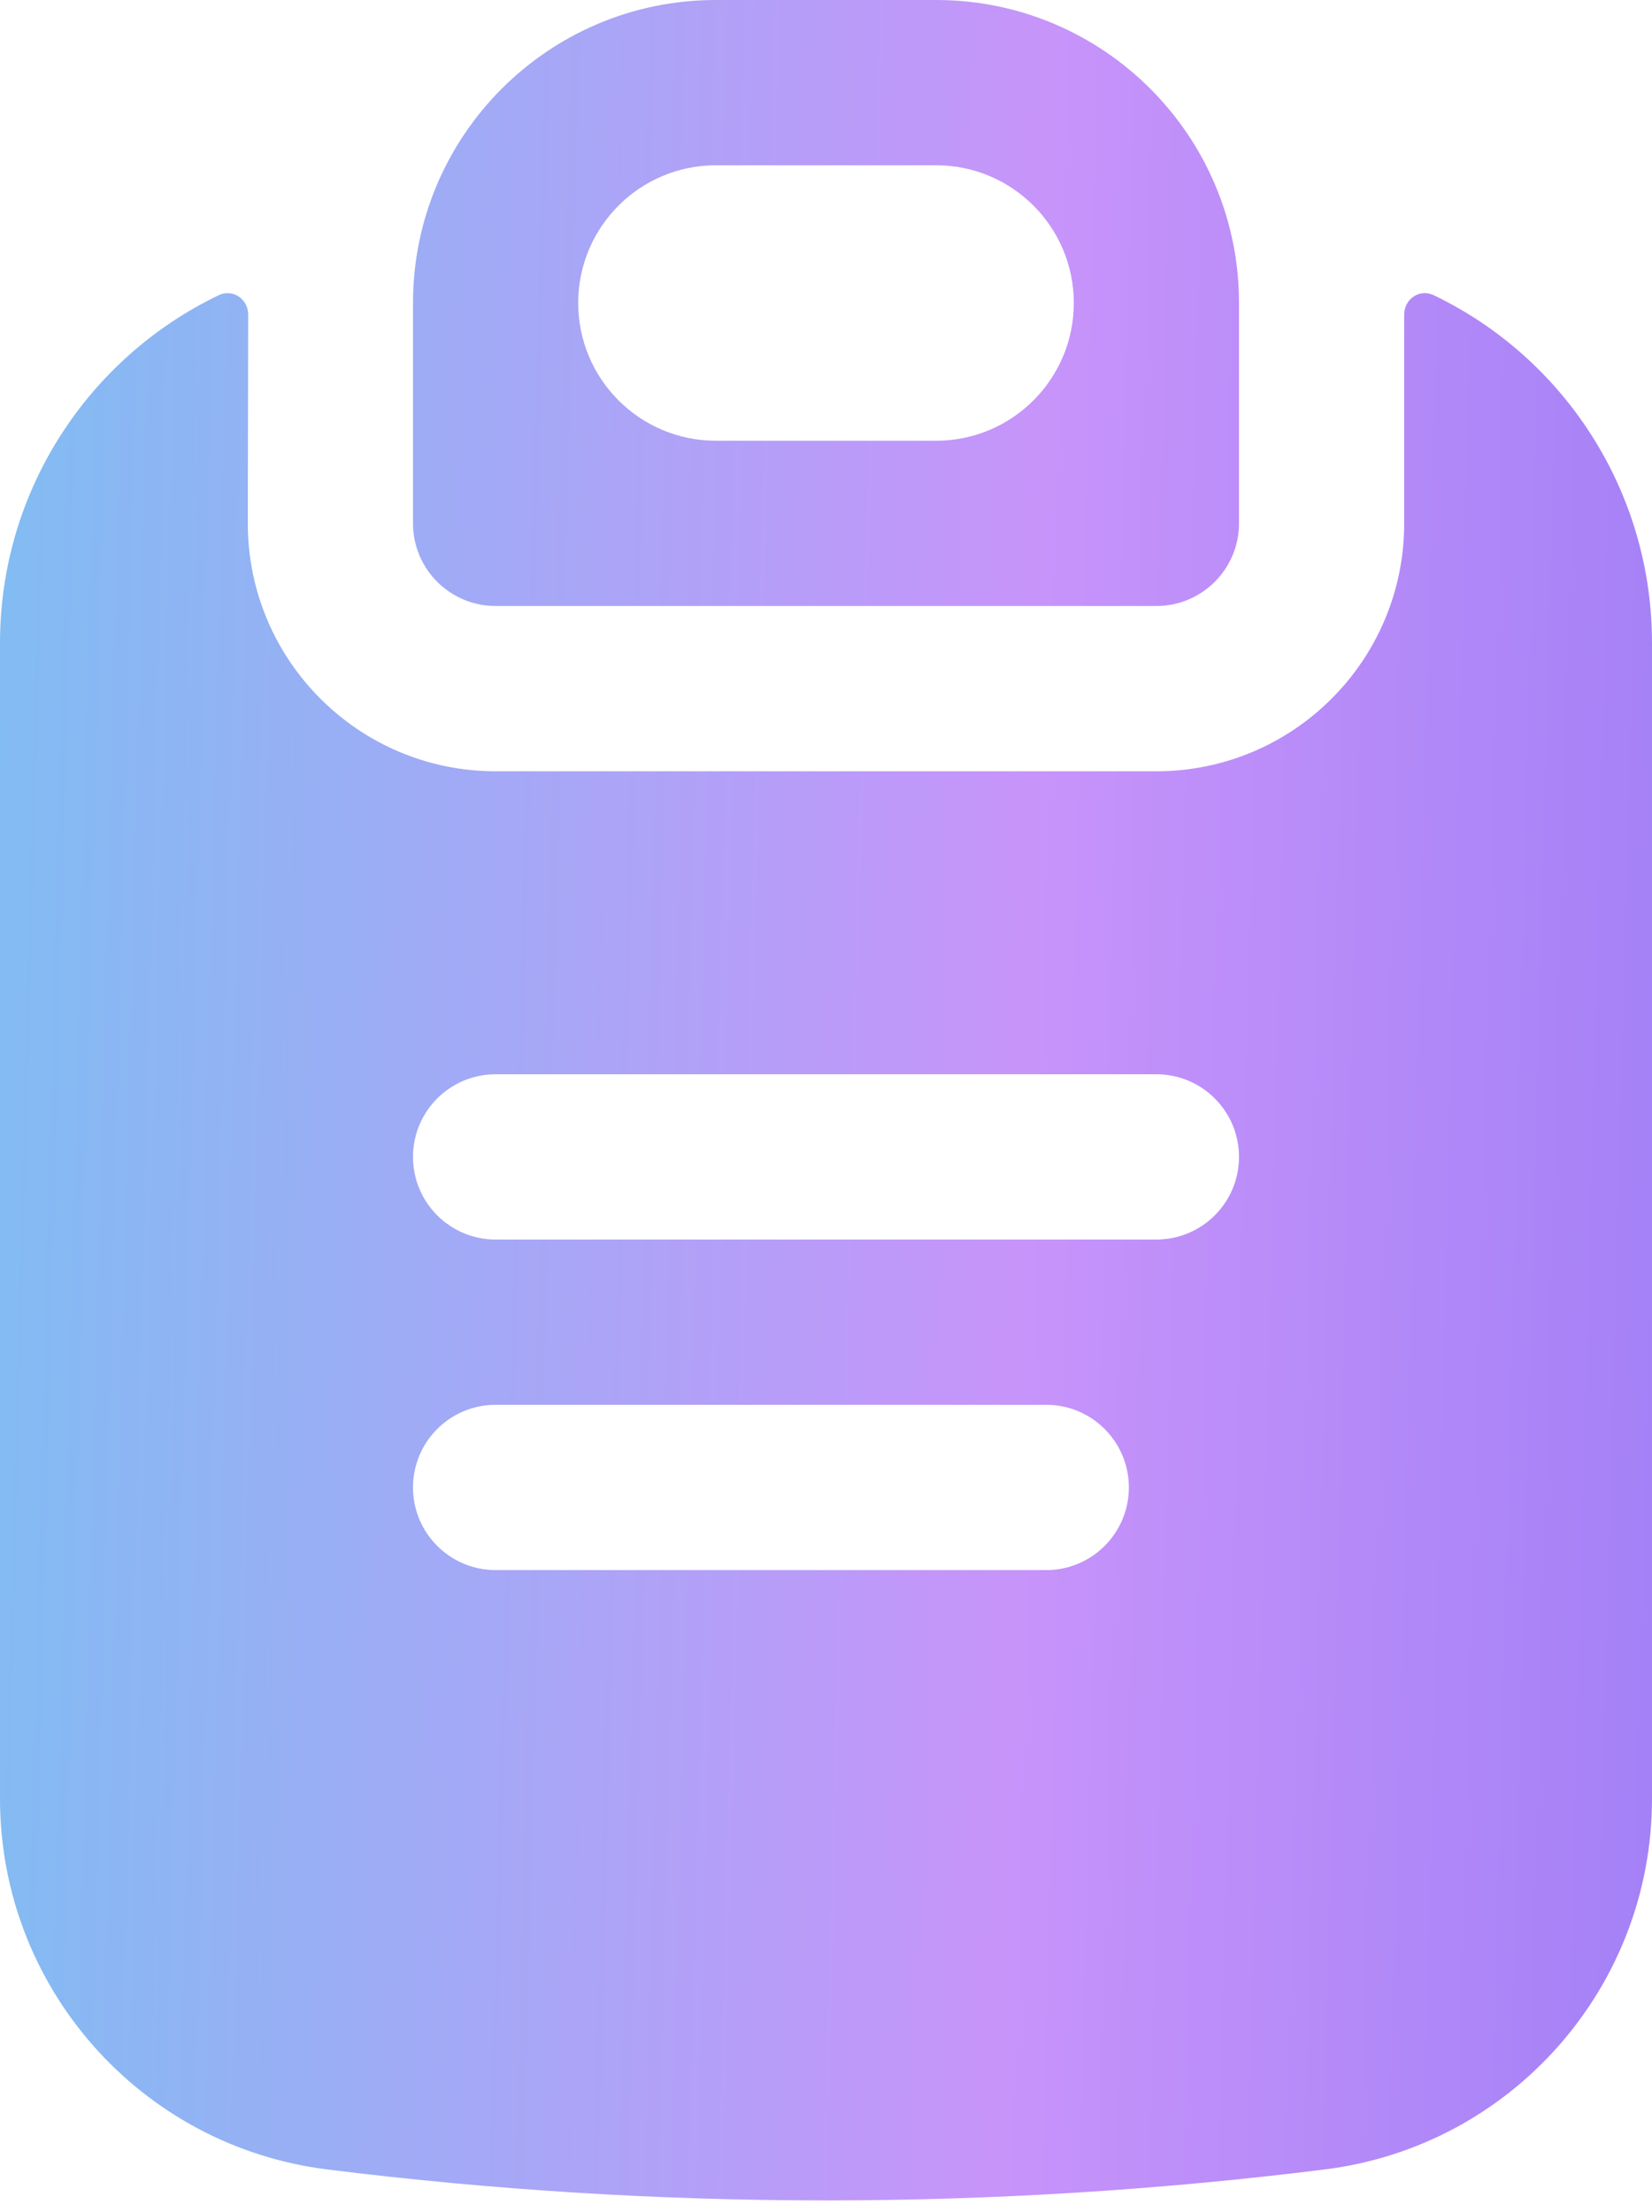
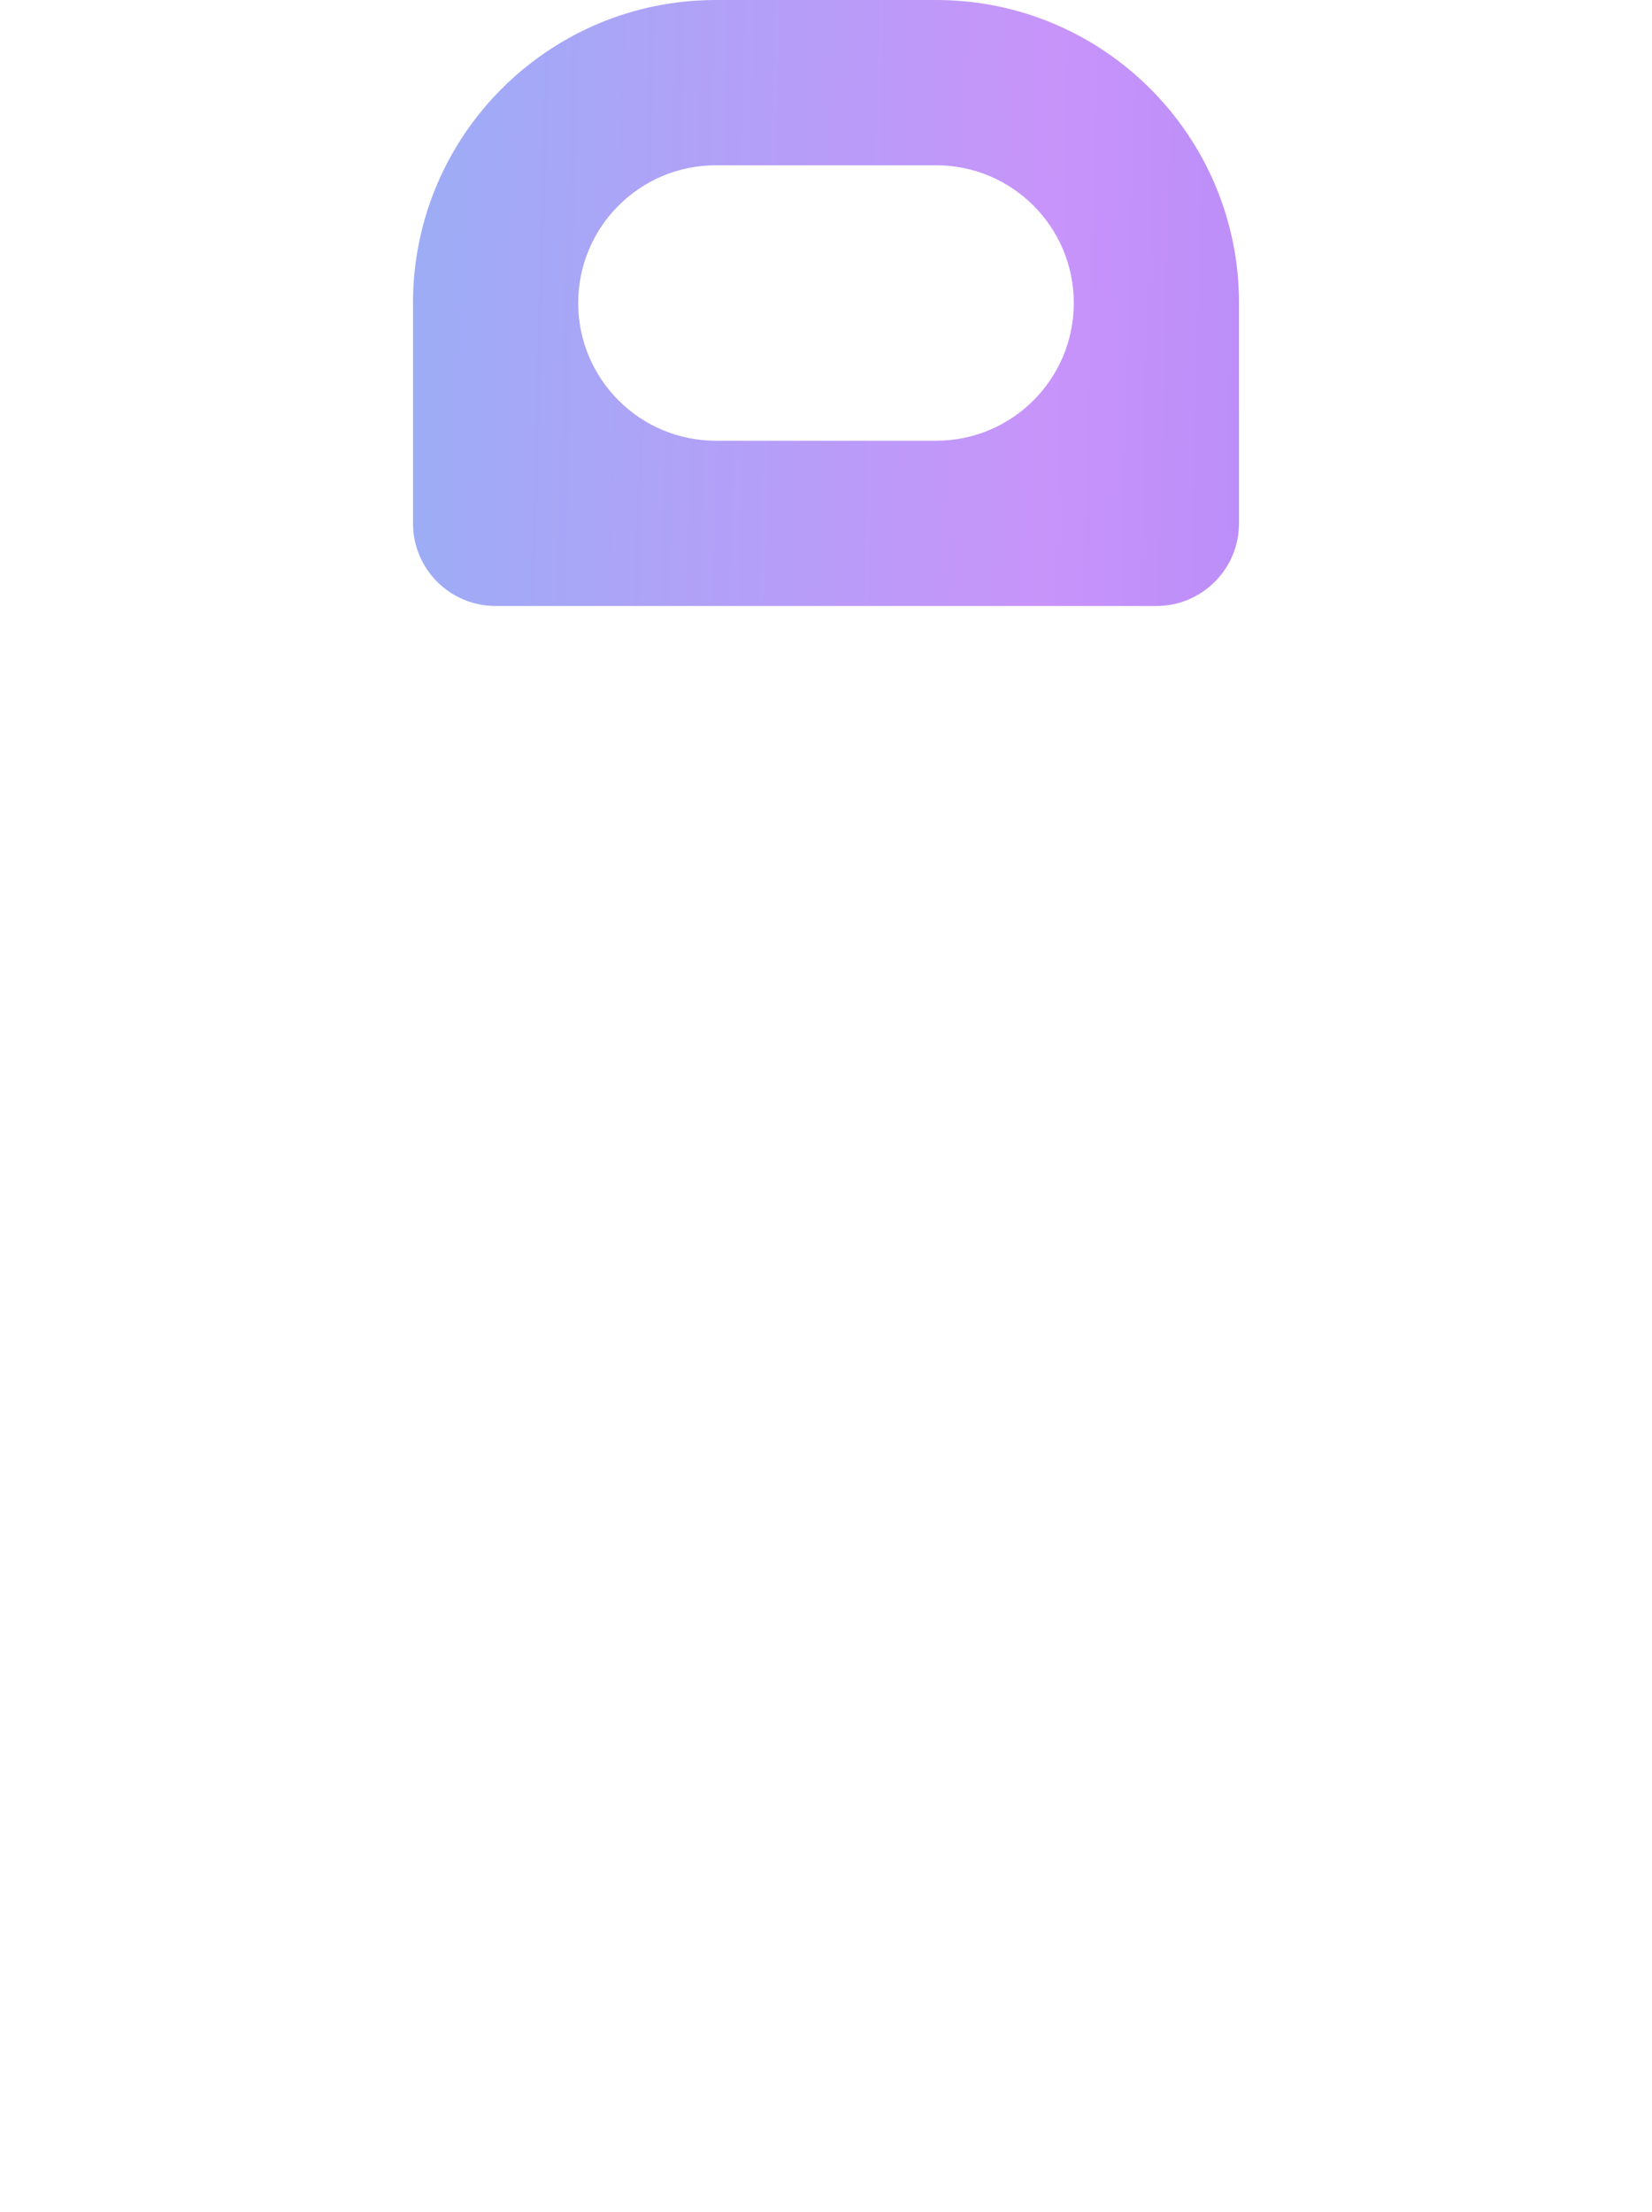
<svg xmlns="http://www.w3.org/2000/svg" width="130" height="174" viewBox="0 0 130 174" fill="none">
  <path fill-rule="evenodd" clip-rule="evenodd" d="M32.5 23.833C32.5 10.671 43.17 0 56.333 0H73.667C86.829 0 97.5 10.671 97.5 23.833V41.167C97.5 44.757 94.59 47.667 91 47.667H39C35.41 47.667 32.5 44.757 32.5 41.167V23.833ZM56.333 13C50.35 13 45.5 17.85 45.5 23.833C45.5 29.816 50.35 34.667 56.333 34.667H73.667C79.65 34.667 84.5 29.816 84.5 23.833C84.5 17.85 79.65 13 73.667 13H56.333Z" fill="url(#paint0_linear_0_5)" />
-   <path fill-rule="evenodd" clip-rule="evenodd" d="M17.22 23.216C18.316 22.691 19.532 23.527 19.53 24.742L19.5 41.167C19.5 51.936 28.23 60.667 39 60.667H91C101.77 60.667 110.5 51.936 110.5 41.167V24.737C110.5 23.523 111.716 22.689 112.81 23.214C123.081 28.138 130 38.626 130 50.574V141.482C130 156.309 118.956 168.814 104.243 170.646C78.182 173.892 51.818 173.892 25.757 170.646C11.044 168.814 0 156.309 0 141.482V50.574C0 38.627 6.947 28.141 17.22 23.216ZM91 84.5C94.59 84.5 97.5 87.41 97.5 91C97.5 94.59 94.59 97.5 91 97.5H39C35.41 97.5 32.5 94.59 32.5 91C32.5 87.41 35.41 84.5 39 84.5H91ZM82.333 110.5C85.923 110.5 88.833 113.41 88.833 117C88.833 120.59 85.923 123.5 82.333 123.5H39C35.41 123.5 32.5 120.59 32.5 117C32.5 113.41 35.41 110.5 39 110.5H82.333Z" fill="url(#paint1_linear_0_5)" />
  <defs>
    <linearGradient id="paint0_linear_0_5" x1="-9.119" y1="-6.98011e-05" x2="192.76" y2="5.256" gradientUnits="userSpaceOnUse">
      <stop stop-color="#79C1F1" />
      <stop offset="0.455" stop-color="#C794FA" />
      <stop offset="1" stop-color="#7C6BF3" />
    </linearGradient>
    <linearGradient id="paint1_linear_0_5" x1="-9.119" y1="-6.98011e-05" x2="192.76" y2="5.256" gradientUnits="userSpaceOnUse">
      <stop stop-color="#79C1F1" />
      <stop offset="0.455" stop-color="#C794FA" />
      <stop offset="1" stop-color="#7C6BF3" />
    </linearGradient>
  </defs>
</svg>